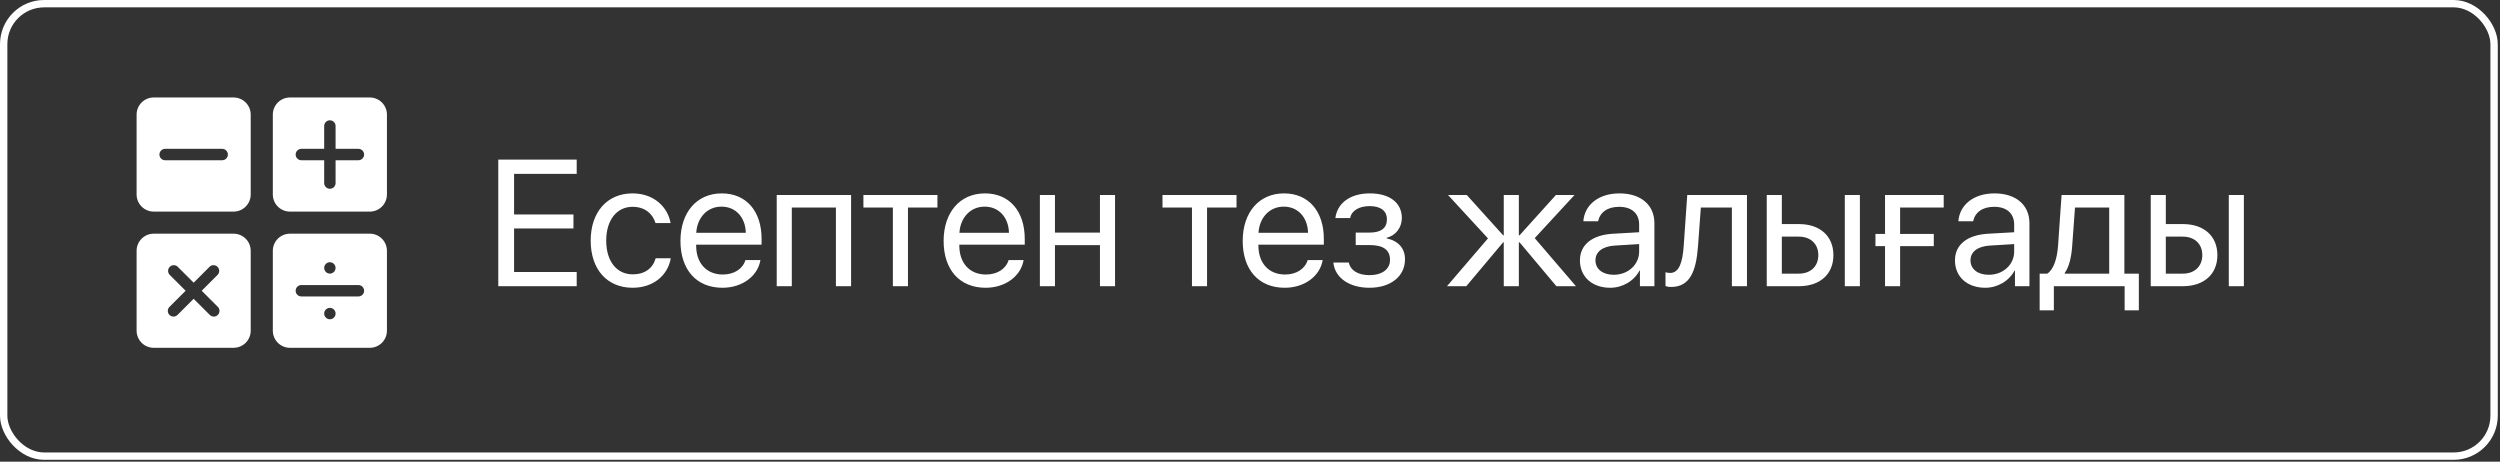
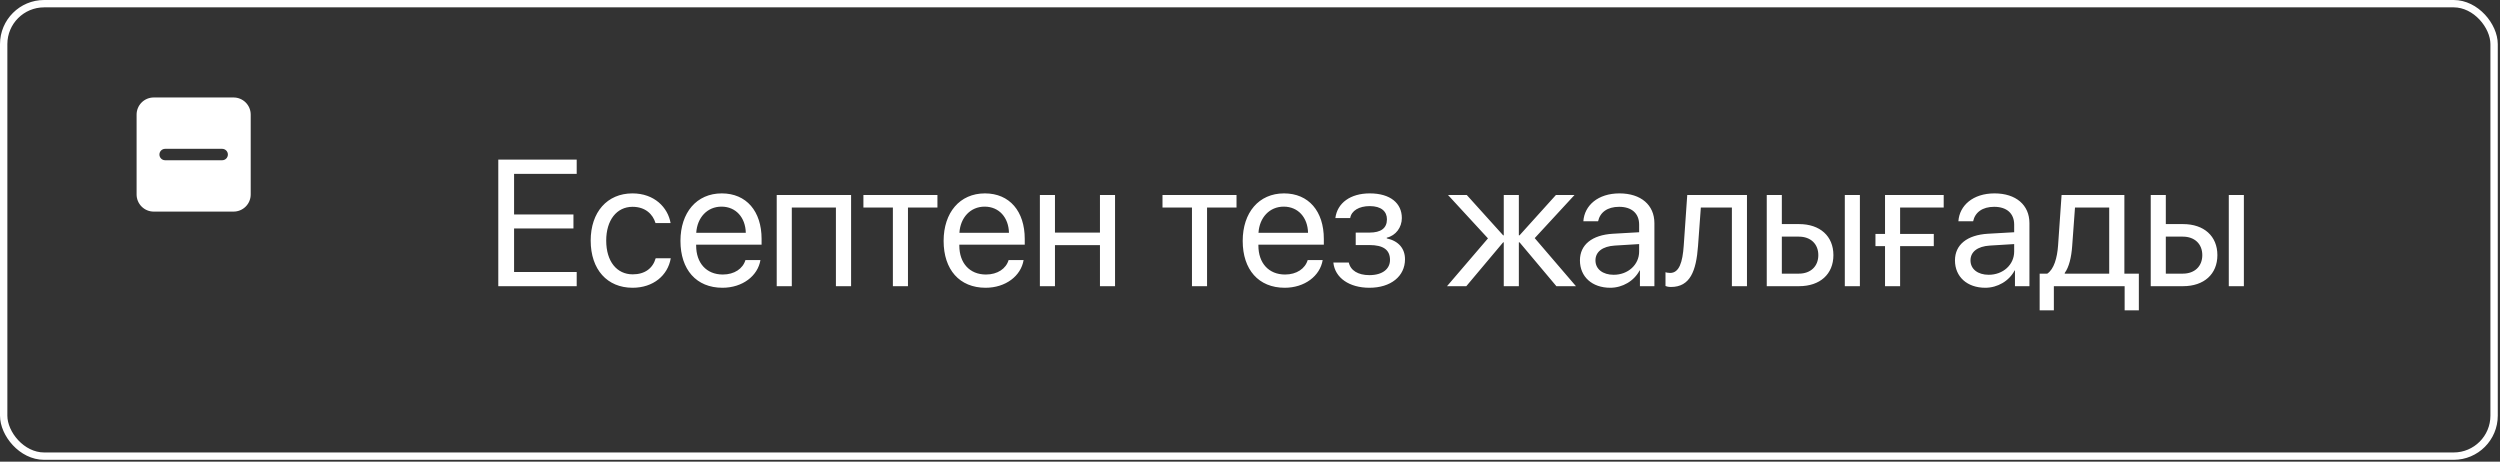
<svg xmlns="http://www.w3.org/2000/svg" width="639" height="118" viewBox="0 0 639 118" fill="none">
  <rect x="0" y="0" width="639" height="118" fill="#333333" stroke="none" />
  <rect x="0.94" y="0.94" width="636.55" height="115.651" rx="10.343" stroke="white" stroke-width="1.881" />
  <path d="M147.404 69.517V73.148H127.363V40.8H147.404V44.432H131.398V54.811H146.574V58.398H131.398V69.517H147.404ZM171.402 57.008H167.546C166.874 54.766 164.968 52.861 161.673 52.861C157.615 52.861 154.948 56.291 154.948 61.491C154.948 66.827 157.66 70.122 161.718 70.122C164.811 70.122 166.851 68.598 167.591 66.02H171.447C170.685 70.436 166.941 73.552 161.695 73.552C155.217 73.552 150.98 68.912 150.98 61.491C150.98 54.228 155.194 49.431 161.651 49.431C167.277 49.431 170.707 53.04 171.402 57.008ZM184.416 52.816C180.762 52.816 178.206 55.618 177.96 59.496H190.626C190.536 55.596 188.092 52.816 184.416 52.816ZM190.536 66.468H194.369C193.697 70.548 189.751 73.552 184.662 73.552C177.982 73.552 173.925 68.912 173.925 61.581C173.925 54.34 178.049 49.431 184.483 49.431C190.782 49.431 194.661 54.004 194.661 61.065V62.545H177.937V62.769C177.937 67.23 180.56 70.167 184.752 70.167C187.711 70.167 189.886 68.665 190.536 66.468ZM213.66 73.148V53.04H202.384V73.148H198.528V49.834H217.538V73.148H213.66ZM239.608 49.834V53.04H232.076V73.148H228.22V53.04H220.688V49.834H239.608ZM251.681 52.816C248.027 52.816 245.471 55.618 245.225 59.496H257.89C257.801 55.596 255.357 52.816 251.681 52.816ZM257.801 66.468H261.634C260.962 70.548 257.016 73.552 251.927 73.552C245.247 73.552 241.189 68.912 241.189 61.581C241.189 54.34 245.314 49.431 251.748 49.431C258.047 49.431 261.925 54.004 261.925 61.065V62.545H245.202V62.769C245.202 67.23 247.825 70.167 252.017 70.167C254.976 70.167 257.151 68.665 257.801 66.468ZM281.149 73.148V62.657H269.649V73.148H265.793V49.834H269.649V59.451H281.149V49.834H285.005V73.148H281.149ZM316.054 49.834V53.04H308.521V73.148H304.666V53.04H297.133V49.834H316.054ZM328.126 52.816C324.472 52.816 321.916 55.618 321.67 59.496H334.336C334.246 55.596 331.802 52.816 328.126 52.816ZM334.246 66.468H338.079C337.407 70.548 333.461 73.552 328.373 73.552C321.692 73.552 317.635 68.912 317.635 61.581C317.635 54.34 321.759 49.431 328.193 49.431C334.493 49.431 338.371 54.004 338.371 61.065V62.545H321.647V62.769C321.647 67.23 324.27 70.167 328.462 70.167C331.421 70.167 333.596 68.665 334.246 66.468ZM350.017 73.552C344.906 73.552 341.207 71.041 340.803 67.096H344.749C345.197 69.136 347.125 70.324 350.017 70.324C353.402 70.324 355.285 68.71 355.285 66.446C355.285 63.823 353.537 62.635 350.017 62.635H346.52V59.451H350.017C352.976 59.451 354.501 58.331 354.501 56.044C354.501 54.094 353.111 52.681 350.107 52.681C347.349 52.681 345.421 53.869 345.108 55.73H341.319C341.812 51.874 345.175 49.431 350.107 49.431C355.42 49.431 358.311 51.986 358.311 55.73C358.311 58.106 356.787 60.214 354.456 60.752V60.931C357.527 61.603 359.119 63.576 359.119 66.266C359.119 70.615 355.487 73.552 350.017 73.552ZM392.275 60.864L402.811 73.148H397.812L388.397 61.94H388.217V73.148H384.361V61.94H384.205L374.789 73.148H369.857L380.326 60.931L370.104 49.834H374.901L384.205 60.146H384.361V49.834H388.217V60.146H388.397L397.7 49.834H402.452L392.275 60.864ZM412.462 70.234C416.139 70.234 418.963 67.656 418.963 64.294V62.388L412.731 62.769C409.593 62.971 407.799 64.361 407.799 66.558C407.799 68.777 409.66 70.234 412.462 70.234ZM411.588 73.552C406.947 73.552 403.831 70.75 403.831 66.558C403.831 62.567 406.903 60.057 412.283 59.743L418.963 59.362V57.411C418.963 54.564 417.08 52.861 413.852 52.861C410.848 52.861 408.965 54.273 408.472 56.559H404.706C404.975 52.524 408.427 49.431 413.942 49.431C419.412 49.431 422.864 52.39 422.864 57.03V73.148H419.165V69.136H419.075C417.685 71.803 414.726 73.552 411.588 73.552ZM434.017 62.859C433.546 69.293 431.999 73.35 427.09 73.35C426.417 73.35 425.969 73.216 425.7 73.104V69.584C425.902 69.651 426.328 69.763 426.888 69.763C429.197 69.763 430.071 67.051 430.363 62.769L431.26 49.834H446.526V73.148H442.67V53.04H434.734L434.017 62.859ZM471.533 73.148V49.834H475.389V73.148H471.533ZM459.786 60.483H455.437V69.943H459.786C462.813 69.943 464.763 68.06 464.763 65.213C464.763 62.343 462.79 60.483 459.786 60.483ZM451.581 73.148V49.834H455.437V57.277H459.853C465.189 57.277 468.619 60.348 468.619 65.213C468.619 70.077 465.189 73.148 459.853 73.148H451.581ZM496.809 53.04H485.668V59.788H494.276V62.904H485.668V73.148H481.812V62.904H479.368V59.788H481.812V49.834H496.809V53.04ZM508.321 70.234C511.997 70.234 514.822 67.656 514.822 64.294V62.388L508.59 62.769C505.451 62.971 503.658 64.361 503.658 66.558C503.658 68.777 505.519 70.234 508.321 70.234ZM507.447 73.552C502.806 73.552 499.69 70.75 499.69 66.558C499.69 62.567 502.761 60.057 508.142 59.743L514.822 59.362V57.411C514.822 54.564 512.939 52.861 509.711 52.861C506.707 52.861 504.824 54.273 504.331 56.559H500.564C500.833 52.524 504.286 49.431 509.8 49.431C515.27 49.431 518.723 52.39 518.723 57.03V73.148H515.024V69.136H514.934C513.544 71.803 510.585 73.552 507.447 73.552ZM539.112 69.943V53.04H530.369L529.651 62.859C529.45 65.751 528.844 68.284 527.746 69.763V69.943H539.112ZM524.966 79.313H521.335V69.943H523.285C524.989 68.822 525.818 65.908 526.042 62.769L526.939 49.834H542.99V69.943H546.689V79.313H543.057V73.148H524.966V79.313ZM569.678 73.148V49.834H573.534V73.148H569.678ZM557.932 60.483H553.583V69.943H557.932C560.958 69.943 562.908 68.06 562.908 65.213C562.908 62.343 560.935 60.483 557.932 60.483ZM549.727 73.148V49.834H553.583V57.277H557.999C563.334 57.277 566.764 60.348 566.764 65.213C566.764 70.077 563.334 73.148 557.999 73.148H549.727Z" fill="white" />
  <path d="M39.289 54.083H59.706C60.866 54.083 61.979 53.622 62.799 52.801C63.62 51.981 64.081 50.868 64.081 49.708V29.291C64.081 28.131 63.62 27.018 62.799 26.197C61.979 25.377 60.866 24.916 59.706 24.916H39.289C38.129 24.916 37.016 25.377 36.196 26.197C35.375 27.018 34.914 28.131 34.914 29.291V49.708C34.914 50.868 35.375 51.981 36.196 52.801C37.016 53.622 38.129 54.083 39.289 54.083ZM42.206 38.041H56.789C57.176 38.041 57.547 38.195 57.82 38.468C58.094 38.742 58.247 39.113 58.247 39.499C58.247 39.886 58.094 40.257 57.82 40.531C57.547 40.804 57.176 40.958 56.789 40.958H42.206C41.819 40.958 41.448 40.804 41.175 40.531C40.901 40.257 40.747 39.886 40.747 39.499C40.747 39.113 40.901 38.742 41.175 38.468C41.448 38.195 41.819 38.041 42.206 38.041Z" fill="white" />
-   <path d="M94.526 24.916H74.109C72.949 24.916 71.836 25.377 71.016 26.197C70.195 27.018 69.734 28.131 69.734 29.291V49.708C69.734 50.868 70.195 51.981 71.016 52.801C71.836 53.622 72.949 54.083 74.109 54.083H94.526C95.686 54.083 96.799 53.622 97.62 52.801C98.44 51.981 98.901 50.868 98.901 49.708V29.291C98.901 28.131 98.44 27.018 97.62 26.197C96.799 25.377 95.686 24.916 94.526 24.916ZM91.609 40.958H85.776V46.791C85.776 47.178 85.622 47.549 85.349 47.822C85.075 48.096 84.704 48.249 84.318 48.249C83.931 48.249 83.56 48.096 83.287 47.822C83.013 47.549 82.859 47.178 82.859 46.791V40.958H77.026C76.639 40.958 76.268 40.804 75.995 40.531C75.721 40.257 75.568 39.886 75.568 39.499C75.568 39.113 75.721 38.742 75.995 38.468C76.268 38.195 76.639 38.041 77.026 38.041H82.859V32.208C82.859 31.821 83.013 31.45 83.287 31.177C83.56 30.903 83.931 30.749 84.318 30.749C84.704 30.749 85.075 30.903 85.349 31.177C85.622 31.45 85.776 31.821 85.776 32.208V38.041H91.609C91.996 38.041 92.367 38.195 92.641 38.468C92.914 38.742 93.068 39.113 93.068 39.499C93.068 39.886 92.914 40.257 92.641 40.531C92.367 40.804 91.996 40.958 91.609 40.958Z" fill="white" />
-   <path d="M59.706 88.897C60.866 88.897 61.979 88.436 62.799 87.616C63.62 86.795 64.081 85.683 64.081 84.522V64.106C64.081 62.945 63.62 61.832 62.799 61.012C61.979 60.191 60.866 59.73 59.706 59.73H39.289C38.129 59.73 37.016 60.191 36.196 61.012C35.375 61.832 34.914 62.945 34.914 64.106V84.522C34.914 85.683 35.375 86.795 36.196 87.616C37.016 88.436 38.129 88.897 39.289 88.897H59.706ZM43.314 70.187C43.075 69.908 42.95 69.549 42.965 69.182C42.979 68.815 43.131 68.467 43.391 68.207C43.65 67.947 43.998 67.795 44.365 67.781C44.733 67.767 45.091 67.892 45.37 68.13L49.497 72.258L53.624 68.13C53.904 67.892 54.262 67.767 54.629 67.781C54.996 67.795 55.344 67.947 55.604 68.207C55.864 68.467 56.016 68.815 56.03 69.182C56.044 69.549 55.92 69.908 55.681 70.187L51.554 74.314L55.681 78.441C55.952 78.714 56.105 79.084 56.105 79.469C56.105 79.854 55.952 80.224 55.681 80.497C55.407 80.769 55.038 80.921 54.653 80.921C54.267 80.921 53.898 80.769 53.624 80.497L49.497 76.37L45.37 80.497C45.097 80.769 44.727 80.921 44.342 80.921C43.957 80.921 43.587 80.769 43.314 80.497C43.042 80.224 42.89 79.854 42.89 79.469C42.89 79.084 43.042 78.714 43.314 78.441L47.441 74.314L43.314 70.187Z" fill="white" />
-   <path d="M94.526 59.73H74.109C72.949 59.73 71.836 60.191 71.016 61.012C70.195 61.832 69.734 62.945 69.734 64.106V84.522C69.734 85.683 70.195 86.795 71.016 87.616C71.836 88.436 72.949 88.897 74.109 88.897H94.526C95.686 88.897 96.799 88.436 97.62 87.616C98.44 86.795 98.901 85.683 98.901 84.522V64.106C98.901 62.945 98.44 61.832 97.62 61.012C96.799 60.191 95.686 59.73 94.526 59.73ZM84.318 67.022C84.606 67.022 84.888 67.108 85.128 67.268C85.368 67.428 85.555 67.656 85.665 67.922C85.775 68.189 85.804 68.482 85.748 68.765C85.692 69.048 85.553 69.308 85.349 69.512C85.145 69.716 84.885 69.855 84.602 69.911C84.319 69.967 84.026 69.938 83.76 69.828C83.493 69.717 83.265 69.531 83.105 69.291C82.945 69.051 82.859 68.769 82.859 68.481C82.859 68.094 83.013 67.723 83.287 67.449C83.56 67.176 83.931 67.022 84.318 67.022ZM84.318 81.606C83.931 81.606 83.56 81.452 83.287 81.178C83.013 80.905 82.859 80.534 82.859 80.147C82.859 79.76 83.013 79.389 83.287 79.116C83.56 78.842 83.931 78.689 84.318 78.689C84.704 78.689 85.075 78.842 85.349 79.116C85.622 79.389 85.776 79.76 85.776 80.147C85.776 80.534 85.622 80.905 85.349 81.178C85.075 81.452 84.704 81.606 84.318 81.606ZM91.609 75.772H77.026C76.639 75.772 76.268 75.618 75.995 75.345C75.721 75.072 75.568 74.701 75.568 74.314C75.568 73.927 75.721 73.556 75.995 73.283C76.268 73.009 76.639 72.856 77.026 72.856H91.609C91.996 72.856 92.367 73.009 92.641 73.283C92.914 73.556 93.068 73.927 93.068 74.314C93.068 74.701 92.914 75.072 92.641 75.345C92.367 75.618 91.996 75.772 91.609 75.772Z" fill="white" />
</svg>